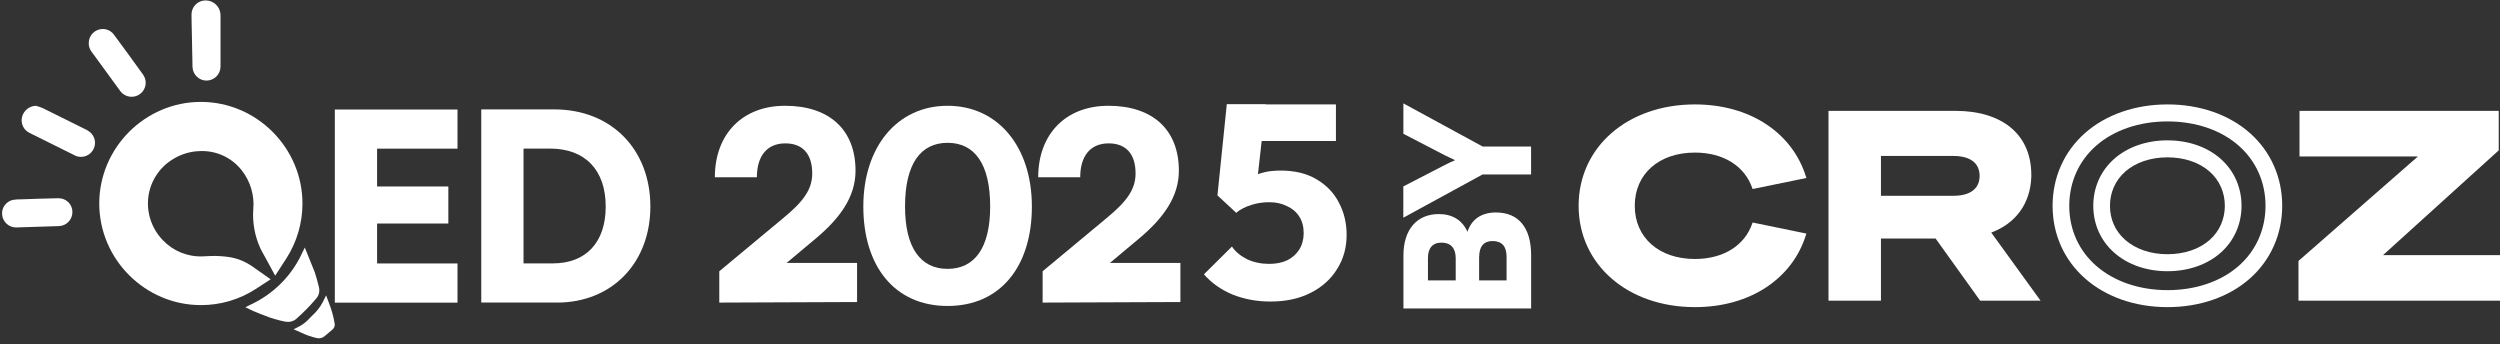
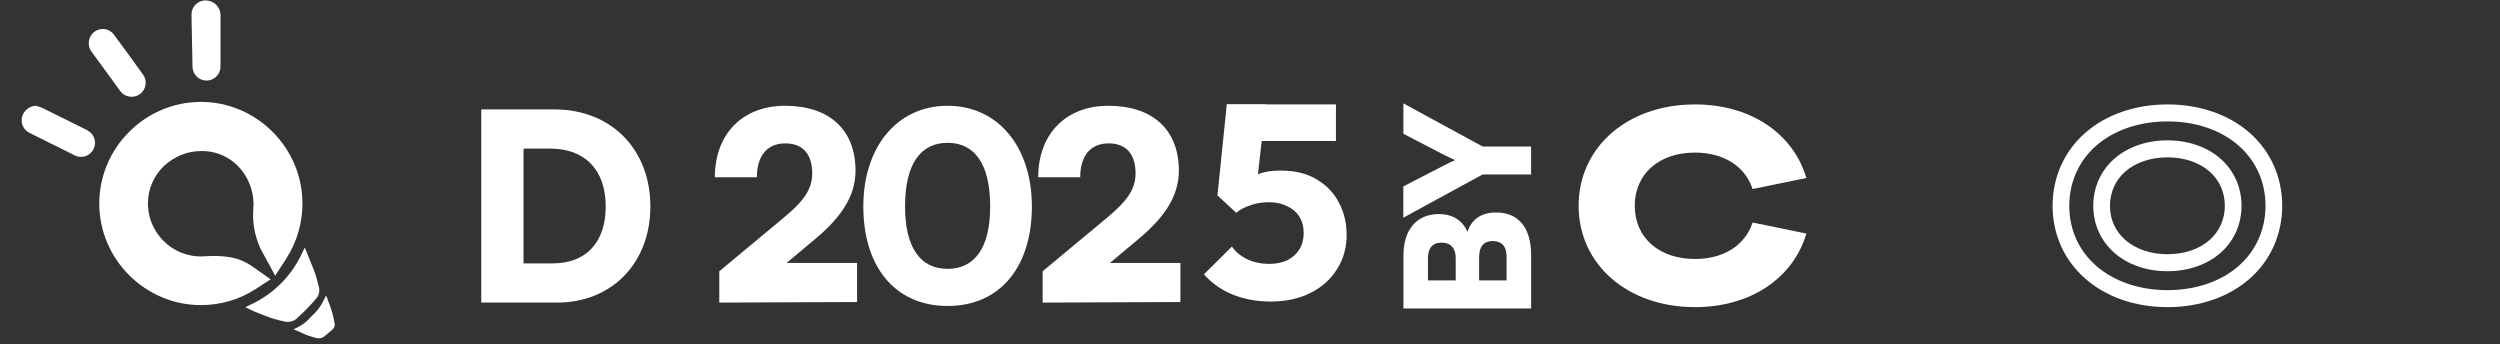
<svg xmlns="http://www.w3.org/2000/svg" width="407" height="56" viewBox="0 0 407 56" fill="none">
  <rect x="0" y="0" width="407" height="56" fill="#333333" stroke="none" />
  <g clip-path="url(#clip0_10_3434)">
    <path d="M249.27 50.21V41.56C249.27 37.06 247.22 34.59 243.54 34.59C241.18 34.59 239.58 35.69 238.9 37.74C238.08 35.86 236.46 34.85 234.24 34.85C230.67 34.85 228.48 37.38 228.48 41.57V50.22H249.27V50.21ZM232.47 42.03C232.47 40.37 233.23 39.5 234.69 39.5C236.18 39.5 236.99 40.4 236.99 42.03V45.65H232.47V42.03ZM240.81 41.8C240.81 40.14 241.57 39.24 242.97 39.24C244.52 39.24 245.27 40.11 245.27 41.8V45.65H240.8V41.8H240.81Z" fill="white" />
    <path d="M241.37 28.4H249.26V23.85H241.37L228.47 16.83V21.78L235.18 25.26C235.85 25.6 236.39 25.82 236.89 26.08C236.36 26.31 235.85 26.53 235.2 26.87L228.46 30.35V35.44L241.37 28.4Z" fill="white" />
    <path d="M44.06 45.47L41.56 43.71L40.84 43.21C38.97 42.02 37.47 41.76 35.25 41.67C34.72 41.67 34.24 41.67 33.78 41.7C33.51 41.7 33.24 41.73 32.97 41.74C30.53 41.83 28.16 40.86 26.49 39.08C24.69 37.21 23.83 34.63 24.15 32.06C24.48 29.48 25.99 27.19 28.23 25.87C29.52 25.08 31 24.64 32.51 24.6C35.17 24.47 37.73 25.64 39.37 27.75C40.76 29.53 41.43 31.76 41.24 34.01C41.07 36.21 41.47 38.42 42.39 40.43C42.57 40.82 42.77 41.17 42.97 41.52L43.21 41.95L44.8 44.88L46.62 42.07C48.33 39.4 49.24 36.3 49.24 33.13C49.24 24.06 41.77 16.59 32.7 16.59C23.63 16.59 16.16 24.06 16.16 33.13C16.16 42.21 23.63 49.67 32.7 49.67C32.72 49.67 32.73 49.67 32.75 49.67C35.89 49.67 38.97 48.77 41.61 47.06L44.06 45.47Z" fill="white" />
    <path d="M51.45 48.631C51.92 48.131 52.09 47.421 51.92 46.761L51.88 46.591C51.69 45.841 51.5 45.071 51.24 44.311L49.62 40.301L49.06 41.461C47.37 44.981 44.52 47.821 40.99 49.501L39.94 50.021L41.11 50.571C41.18 50.601 41.23 50.631 41.29 50.661L41.76 50.851C42.16 51.011 42.55 51.181 42.95 51.321C44.09 51.791 45.27 52.141 46.48 52.371C46.62 52.391 46.75 52.401 46.89 52.401C47.37 52.411 47.84 52.241 48.21 51.931C49.36 50.921 50.45 49.821 51.45 48.631Z" fill="white" />
    <path d="M53.56 49.34L53.09 48.09L52.5 49.27C52.09 50.03 51.55 50.72 50.91 51.3L50.51 51.7C50.04 52.24 49.48 52.71 48.85 53.07L47.8 53.61L49.01 54.14C49.83 54.54 50.69 54.84 51.58 55.04C51.68 55.06 51.79 55.07 51.89 55.07C52.16 55.08 52.43 55 52.66 54.86C53.01 54.61 53.33 54.33 53.64 54.06L54.11 53.66C54.41 53.42 54.56 53.03 54.48 52.66C54.29 51.52 53.98 50.41 53.56 49.34Z" fill="white" />
    <path d="M31.34 10.91C31.38 12.13 32.4 13.12 33.62 13.12C34.87 13.12 35.9 12.09 35.9 10.84C35.9 10.81 35.9 10.79 35.9 10.76V2.39C35.85 1.1 34.78 0.07 33.5 0.07C33.47 0.07 33.44 0.07 33.4 0.07C32.17 0.1 31.18 1.12 31.18 2.34C31.18 2.37 31.18 2.4 31.18 2.43C31.18 3.37 31.21 4.3 31.23 5.26C31.26 7.15 31.3 9.04 31.34 10.91Z" fill="white" />
    <path d="M14.27 21.231C11.83 20.011 9.39 18.801 6.94 17.591C6.58 17.441 6.21 17.321 5.84 17.221C4.77 17.261 3.85 18.001 3.59 19.041C3.33 20.071 3.83 21.151 4.78 21.621C7.26 22.871 9.75 24.101 12.24 25.331C12.54 25.471 12.86 25.541 13.19 25.541C14.44 25.541 15.47 24.511 15.47 23.261C15.47 22.421 15 21.641 14.26 21.251V21.231H14.27Z" fill="white" />
    <path d="M22.76 15.331C23.77 14.621 24.02 13.221 23.33 12.201C21.74 9.981 20.13 7.781 18.51 5.591C18.08 5.041 17.42 4.721 16.72 4.721C15.47 4.721 14.45 5.751 14.45 6.991C14.45 6.991 14.45 6.991 14.45 7.001C14.43 7.511 14.59 8.001 14.89 8.401L15.72 9.531C17.01 11.311 18.3 13.081 19.6 14.851C20.34 15.841 21.76 16.051 22.76 15.331Z" fill="white" />
-     <path d="M9.55 32.27C7.53 32.309 5.5 32.38 3.49 32.45C3.03 32.44 2.57 32.469 2.12 32.539C0.99 32.779 0.22 33.84 0.35 34.98C0.47 36.169 1.5 37.069 2.69 37.029L6.09 36.919L9.58 36.809C10.82 36.779 11.81 35.739 11.79 34.499C11.79 33.279 10.79 32.279 9.57 32.279C9.56 32.27 9.55 32.27 9.55 32.27Z" fill="white" />
-     <path d="M74.48 49.26V42.89H61.39V36.39H72.99V30.36H61.39V24.2H74.48V17.83H54.51V49.27H74.48V49.26Z" fill="white" />
    <path d="M90.67 49.261C99.63 49.261 105.88 42.801 105.88 33.621C105.88 24.271 99.47 17.811 90.25 17.811H78.35V49.251H90.67V49.261ZM89.56 24.191C95.25 24.191 98.61 27.671 98.61 33.621C98.61 39.441 95.42 42.88 89.99 42.88H85.23V24.191H89.56Z" fill="white" />
    <path d="M139.53 49.171V42.801H128.06L132.78 38.851C136.69 35.581 139.28 32.091 139.28 27.801C139.28 21.091 134.99 17.221 127.81 17.221C120.88 17.221 116.38 21.811 116.38 28.861H123.22C123.22 25.331 124.92 23.341 127.85 23.341C130.65 23.341 132.23 25.041 132.23 28.231C132.23 30.821 130.83 32.781 127.47 35.541L117.1 44.161V49.261L139.53 49.171Z" fill="white" />
    <path d="M140.55 33.621C140.55 43.351 145.65 49.811 154.27 49.811C162.89 49.811 167.99 43.351 167.99 33.621C167.99 23.891 162.47 17.221 154.27 17.221C146.07 17.221 140.55 23.891 140.55 33.621ZM147.34 33.621C147.34 26.651 149.89 23.251 154.27 23.251C158.65 23.251 161.2 26.651 161.2 33.621C161.2 40.381 158.65 43.771 154.27 43.771C149.89 43.771 147.34 40.381 147.34 33.621Z" fill="white" />
    <path d="M192.17 49.171V42.801H180.7L185.42 38.851C189.33 35.581 191.92 32.091 191.92 27.801C191.92 21.091 187.63 17.221 180.45 17.221C173.52 17.221 169.02 21.811 169.02 28.861H175.86C175.86 25.331 177.56 23.341 180.49 23.341C183.29 23.341 184.87 25.041 184.87 28.231C184.87 30.821 183.47 32.781 180.11 35.541L169.74 44.161V49.261L192.17 49.171Z" fill="white" />
    <path d="M206.83 49.09C204.65 49.09 202.61 48.719 200.7 47.969C198.82 47.19 197.25 46.09 196 44.66L200.56 40.14C201.13 40.98 201.95 41.66 203.02 42.2C204.12 42.71 205.32 42.96 206.6 42.96C207.73 42.96 208.72 42.77 209.55 42.38C210.39 41.96 211.04 41.38 211.52 40.63C212 39.85 212.24 38.959 212.24 37.94C212.24 36.9 212 36 211.52 35.25C211.04 34.5 210.37 33.94 209.51 33.55C208.67 33.13 207.72 32.92 206.65 32.92C205.58 32.92 204.59 33.069 203.7 33.37C202.81 33.639 201.98 34.059 201.24 34.62L201.82 30.14C202.51 29.6 203.16 29.169 203.79 28.84C204.42 28.48 205.1 28.209 205.85 28.04C206.6 27.86 207.48 27.77 208.49 27.77C210.82 27.77 212.77 28.25 214.35 29.2C215.96 30.15 217.17 31.42 217.98 33C218.82 34.58 219.23 36.33 219.23 38.24C219.23 40.33 218.71 42.19 217.66 43.83C216.65 45.469 215.21 46.749 213.36 47.679C211.52 48.62 209.34 49.09 206.83 49.09Z" fill="white" />
    <path d="M201.24 34.63L198.2 31.81L199.72 17H206.07L204.42 31.68L201.24 34.63Z" fill="white" />
    <path d="M200.66 22.95L199.72 17H217.49V22.95H200.66Z" fill="white" />
-     <path d="M387.959 41.531L406.732 24.534L406.792 24.48V18.051H374.36V25.473H393.636L374.257 42.423L374.193 42.477V48.953H407V41.531H387.959Z" fill="white" />
    <path d="M285.272 36.377C284.021 40 280.532 42.163 275.939 42.163C270.077 42.163 266.138 38.682 266.138 33.501C266.138 28.32 270.077 24.84 275.939 24.84C280.532 24.84 284.021 27.003 285.272 30.625L285.324 30.773L294.077 28.975L294.018 28.783C292.938 25.283 290.713 22.334 287.585 20.254C284.384 18.125 280.357 17 275.939 17C264.965 17 257 23.94 257 33.5C257 43.06 264.965 50 275.939 50C280.357 50 284.384 48.875 287.585 46.746C290.713 44.666 292.938 41.717 294.018 38.217L294.077 38.025L285.324 36.227L285.272 36.374V36.377Z" fill="white" />
-     <path d="M330.696 28.873C330.698 28.823 330.697 28.68 330.696 28.524V28.44C330.696 25.215 329.528 22.552 327.316 20.739C325.171 18.98 322.092 18.051 318.41 18.051H297.68V48.952H306.218V38.828H315.114L322.371 48.952H332.205L324.178 37.866C328.195 36.344 330.507 33.159 330.696 28.872V28.873ZM317.994 31.876H306.218V25.388H317.994C320.75 25.388 322.274 26.541 322.284 28.632C322.274 30.724 320.751 31.876 317.994 31.876Z" fill="white" />
    <path d="M366.301 21.674C362.908 18.66 358.139 17 352.875 17C347.608 17 342.832 18.66 339.427 21.673C336.033 24.679 334.162 28.879 334.162 33.5C334.162 43.061 342.032 50 352.874 50C358.139 50 362.907 48.34 366.3 45.326C369.682 42.322 371.543 38.123 371.543 33.499C371.543 28.875 369.682 24.676 366.3 21.672L366.301 21.674ZM364.515 43.242C361.616 45.816 357.482 47.234 352.874 47.234C348.282 47.234 344.147 45.817 341.229 43.245C339.843 42.022 338.765 40.577 338.024 38.95C337.263 37.275 336.877 35.442 336.877 33.501C336.877 29.694 338.415 26.235 341.207 23.762C344.117 21.186 348.26 19.768 352.873 19.768C357.486 19.768 361.615 21.186 364.514 23.761C367.296 26.23 368.827 29.69 368.827 33.501C368.827 37.312 367.295 40.772 364.514 43.242H364.515ZM361.534 25.866C359.343 23.92 356.265 22.849 352.866 22.849C349.467 22.849 346.383 23.921 344.185 25.866C341.994 27.807 340.786 30.518 340.786 33.501C340.786 39.673 345.867 44.153 352.867 44.153C356.266 44.153 359.344 43.081 361.535 41.136C363.718 39.197 364.92 36.485 364.92 33.501C364.92 30.517 363.718 27.805 361.535 25.866H361.534ZM359.749 39.05C358.054 40.557 355.609 41.386 352.867 41.386C350.125 41.386 347.688 40.556 345.98 39.049C344.359 37.621 343.503 35.702 343.503 33.501C343.503 31.332 344.378 29.362 345.968 27.955C347.672 26.446 350.122 25.616 352.867 25.616C355.612 25.616 358.054 26.445 359.749 27.952C361.332 29.358 362.204 31.328 362.204 33.501C362.204 35.674 361.333 37.645 359.749 39.05Z" fill="white" />
  </g>
  <defs>
    <clipPath id="clip0_10_3434">
      <rect width="407" height="56" fill="white" />
    </clipPath>
  </defs>
</svg>